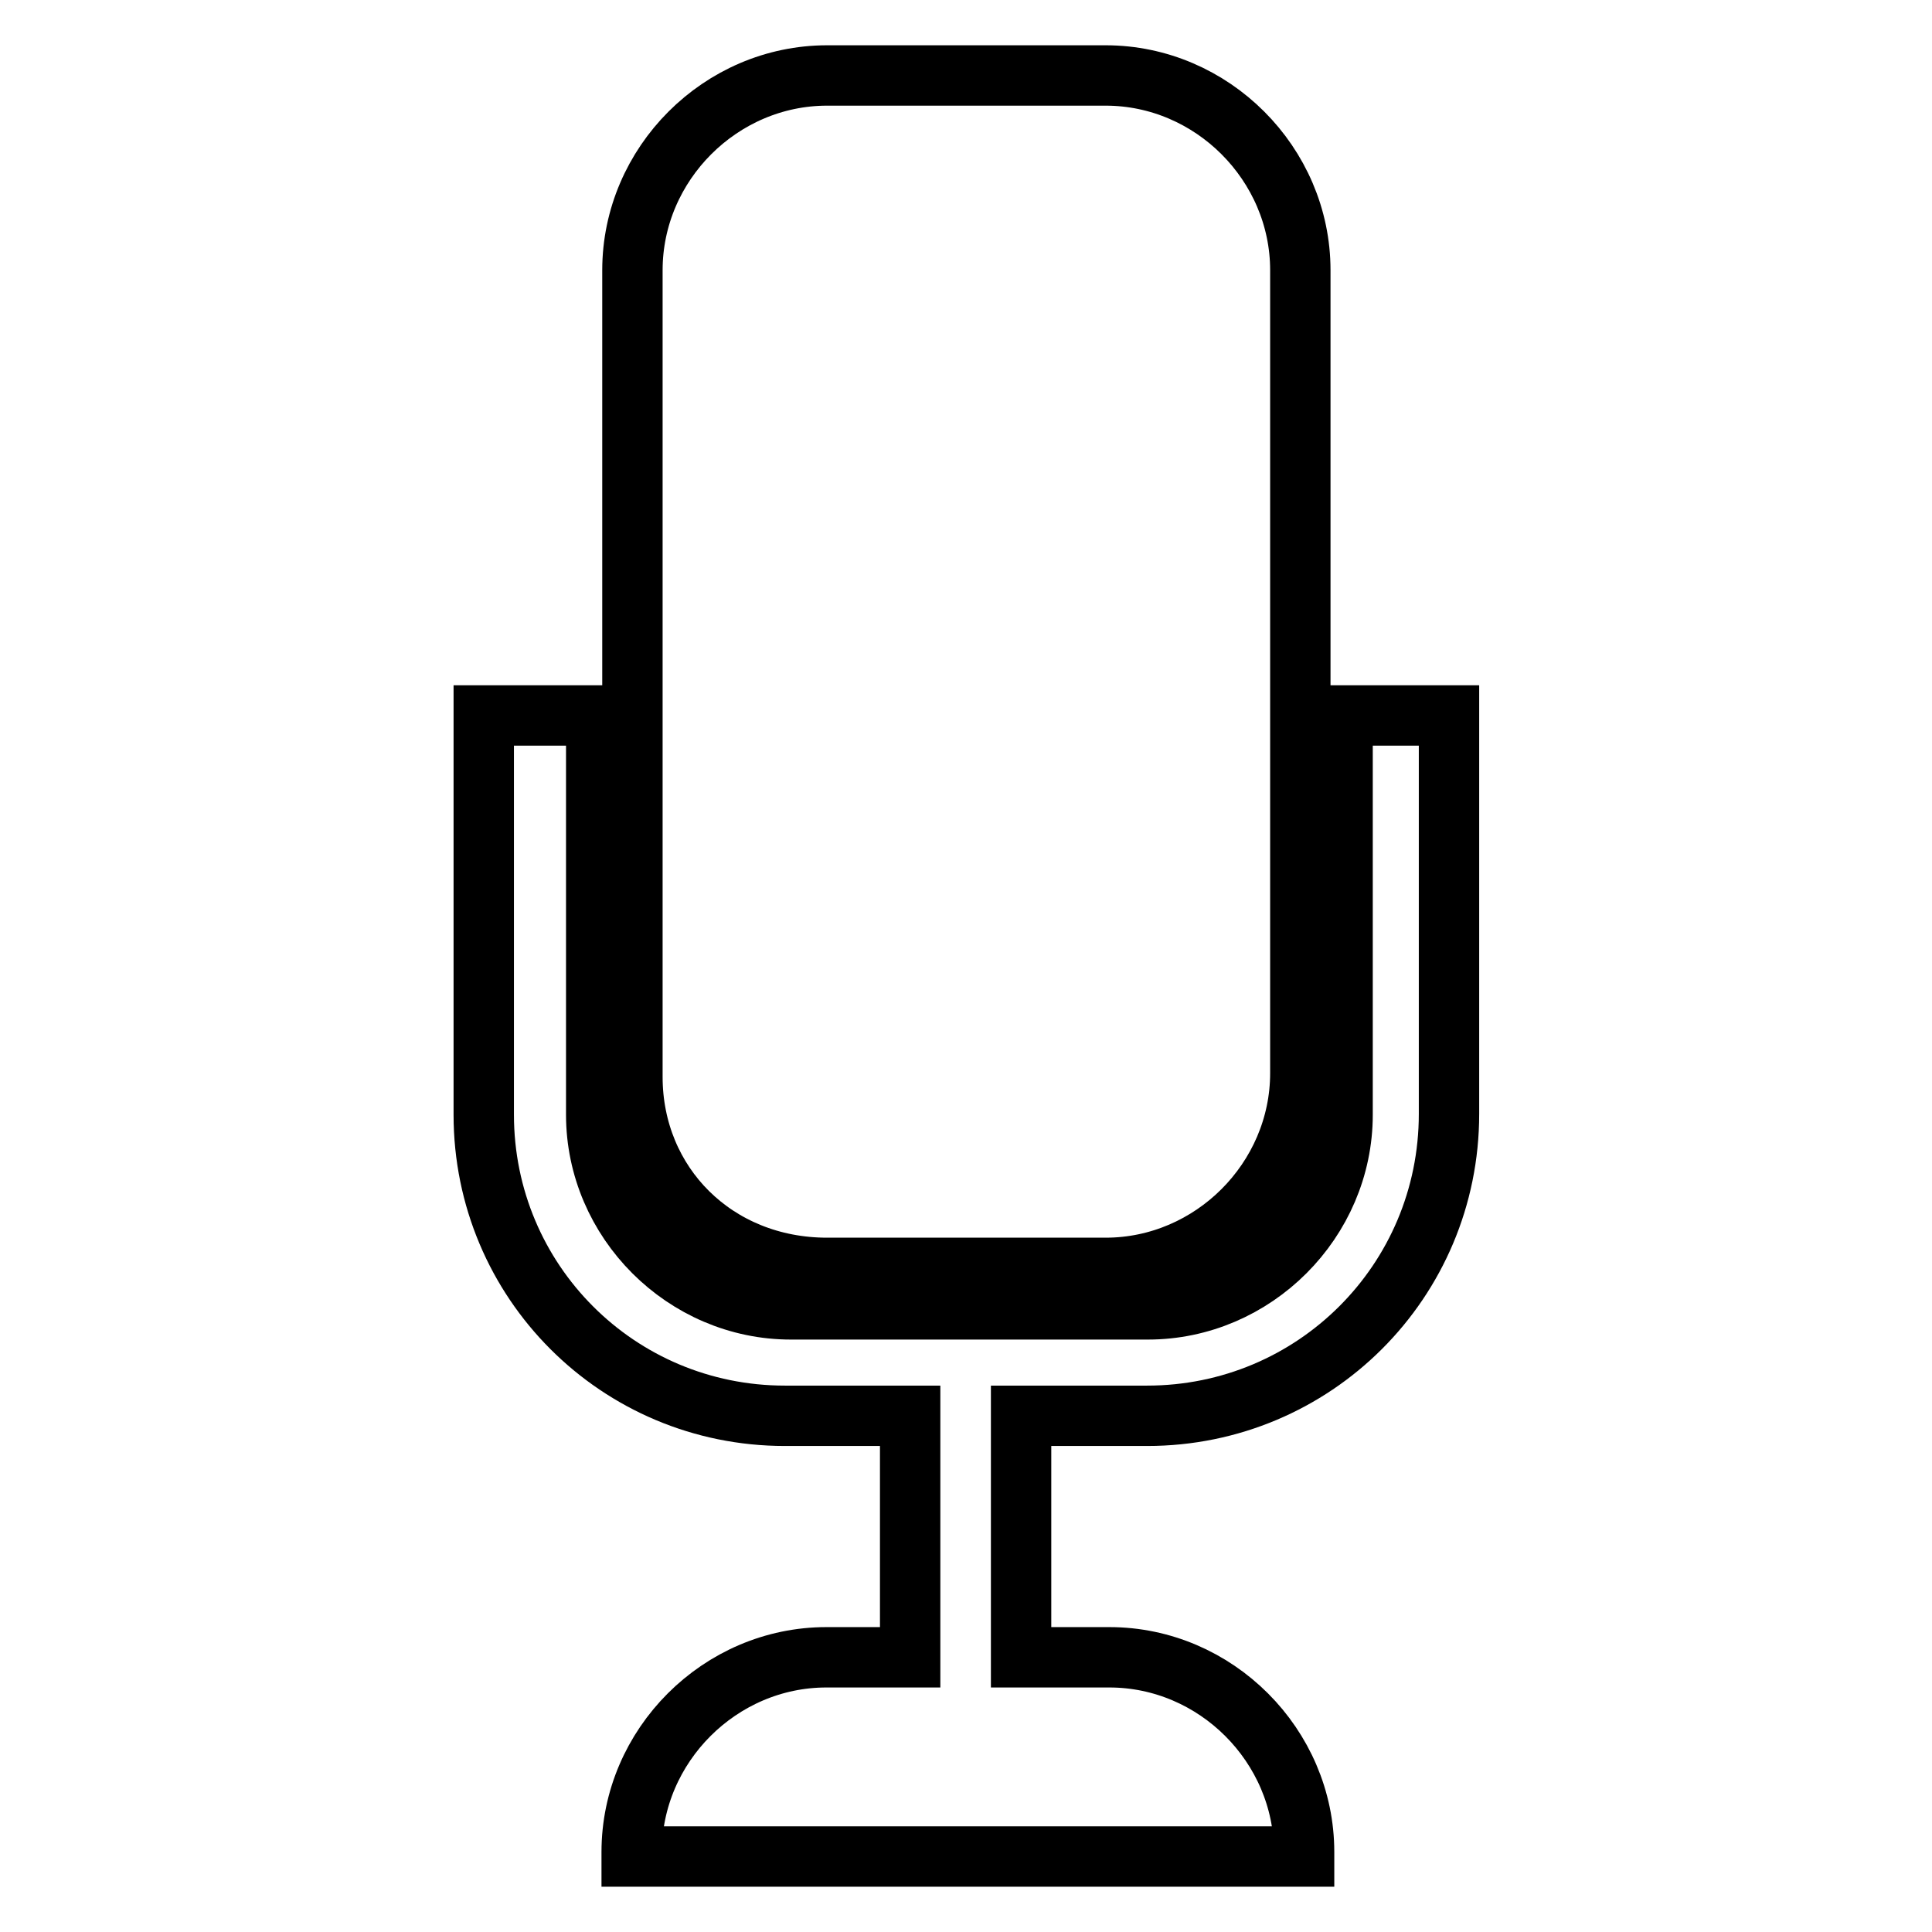
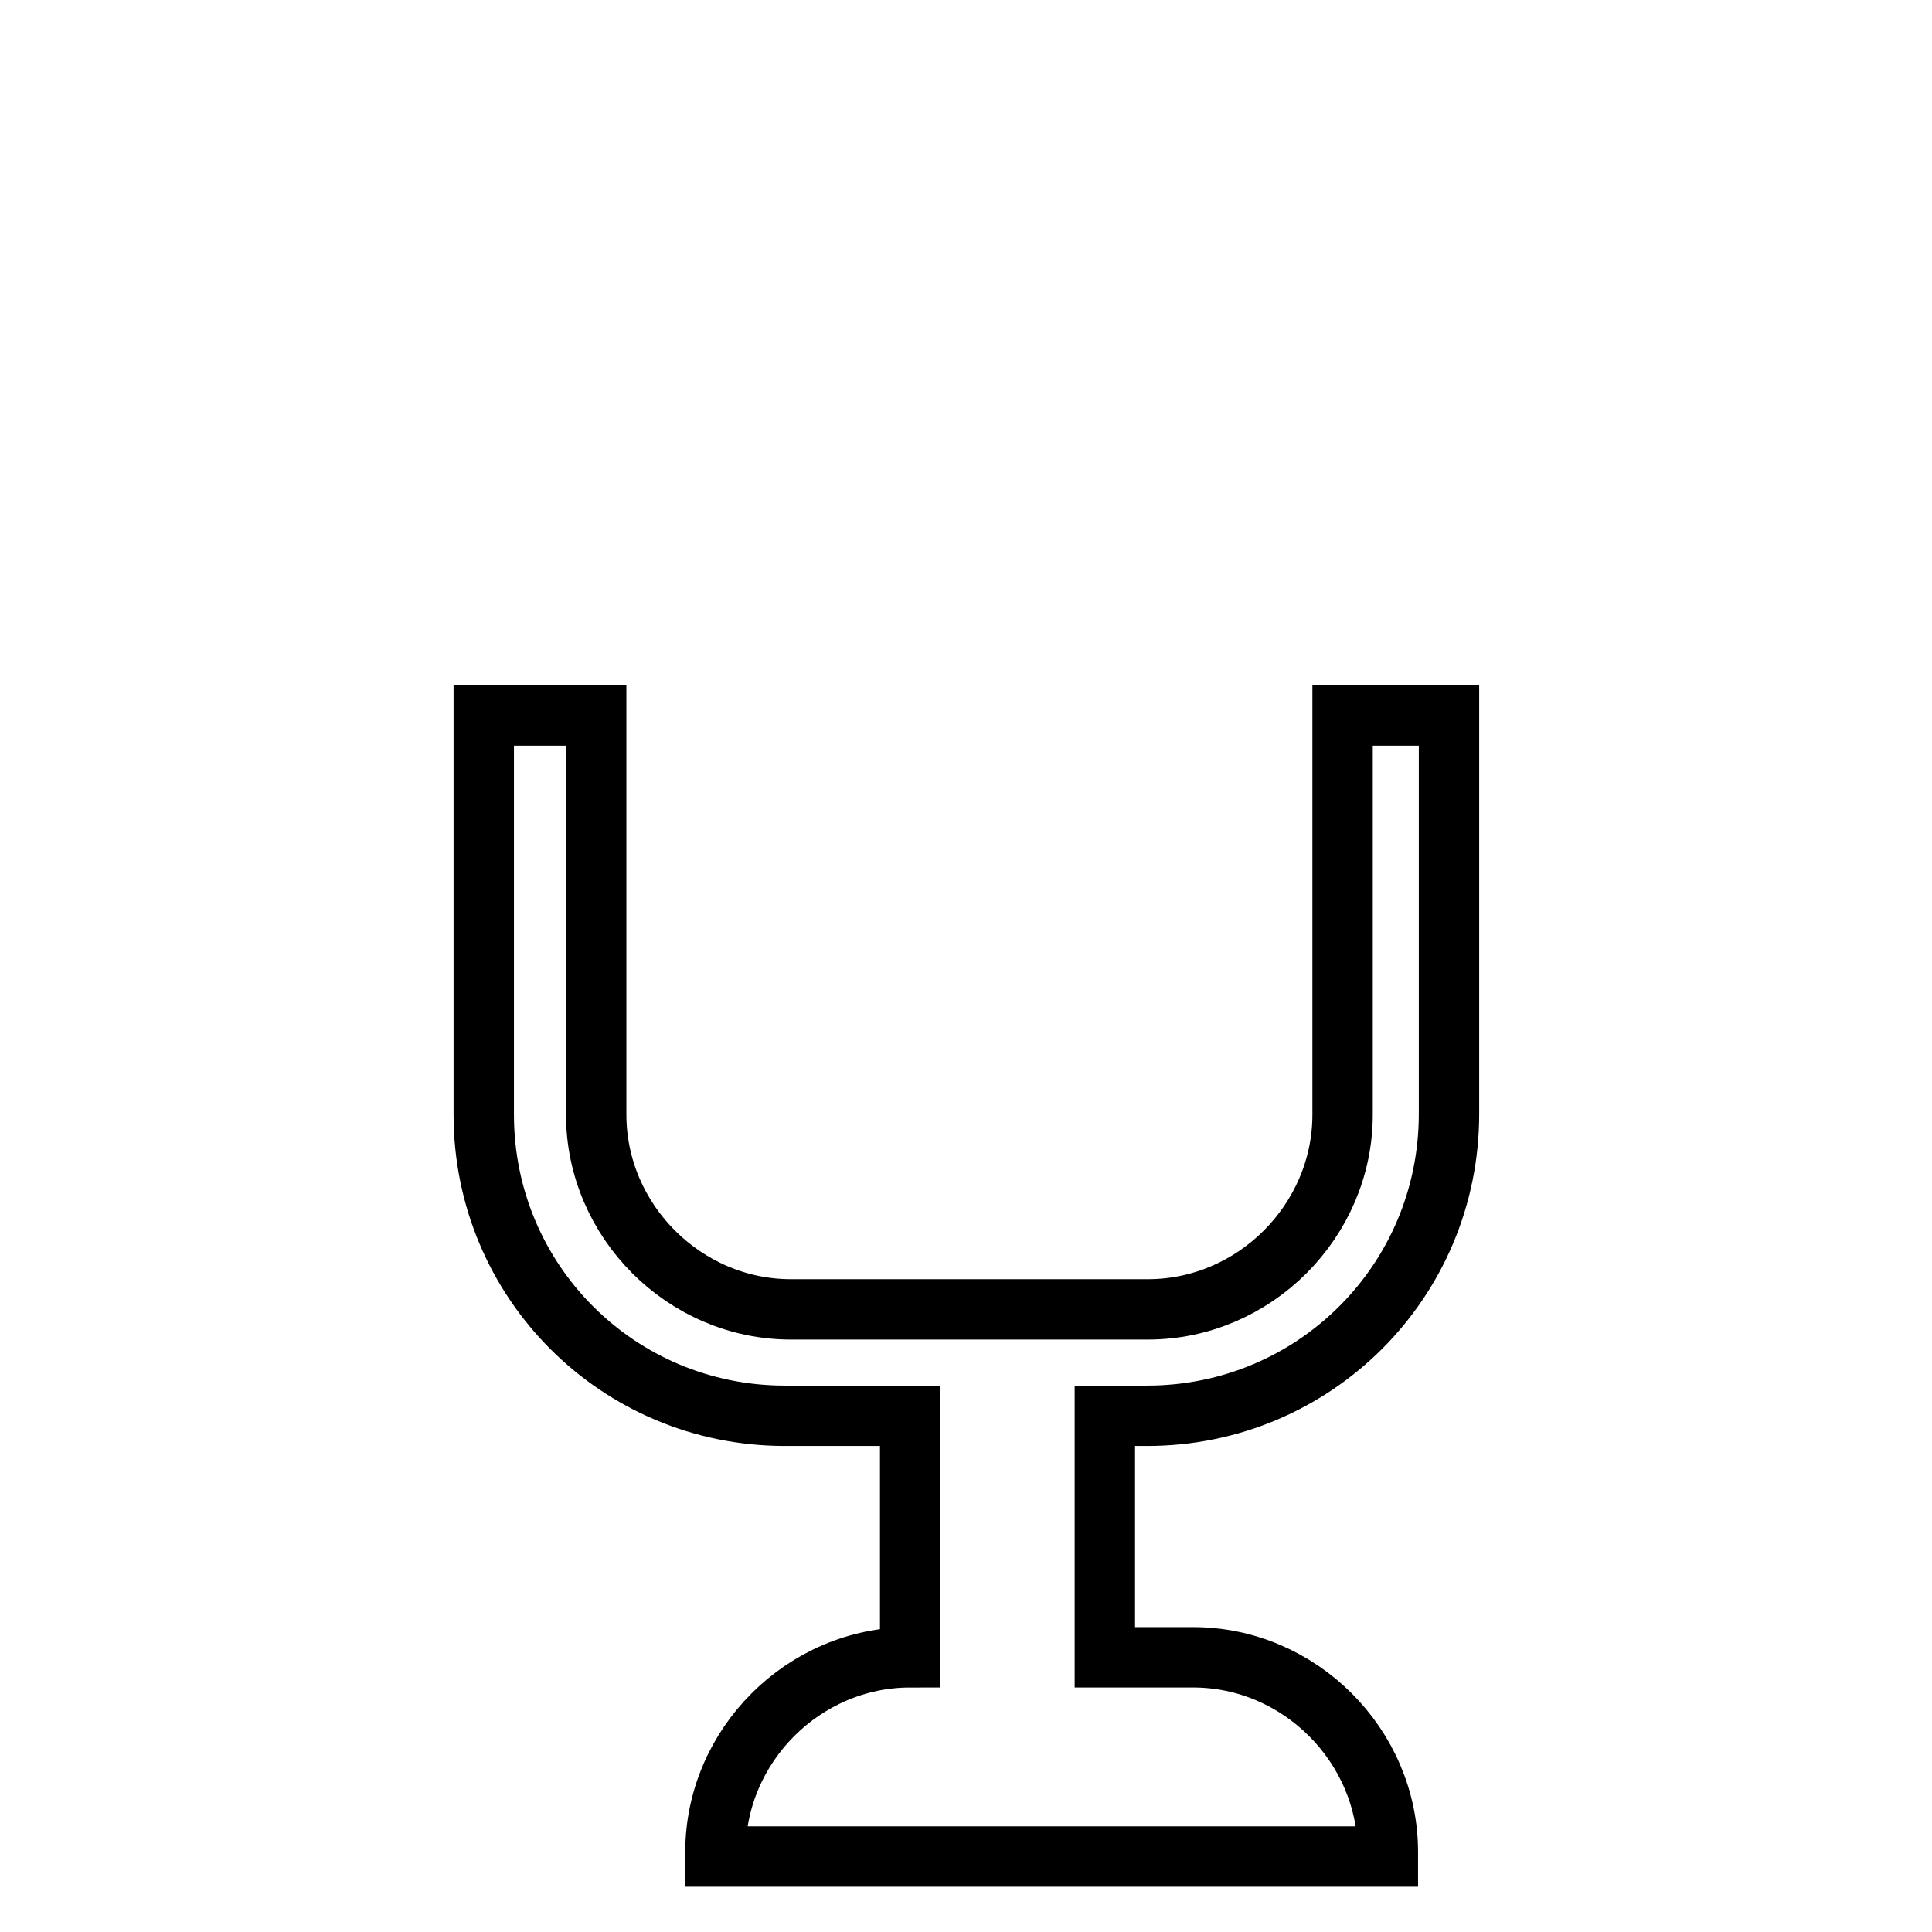
<svg xmlns="http://www.w3.org/2000/svg" version="1.1" x="0px" y="0px" viewBox="0 0 256 256" enable-background="new 0 0 256 256" xml:space="preserve">
  <g>
    <g>
-       <path stroke-width="8" fill-opacity="0" stroke="#000000" d="M104,187.6h16.6v32h-11.1c-14.1,0-25.8,11.7-25.8,25.8v0.6h89.1v-0.6c0-14.1-11.7-25.8-25.8-25.8h-11.7v-32H152c22.1,0,40-17.8,40-40V94.8h-14.1v52.9c0,14.1-11.7,25.8-25.8,25.8h-47.3c-14.1,0-25.8-11.7-25.8-25.8V94.8H64.1v52.9C64.1,169.8,81.9,187.6,104,187.6z" />
-       <path stroke-width="8" fill-opacity="0" stroke="#000000" d="M109.6,168h36.9c14.1,0,25.8-11.7,25.8-25.8V35.8c0-14.1-11.7-25.8-25.8-25.8h-36.9c-14.1,0-25.8,11.7-25.8,25.8v106.9C83.8,156.9,94.8,168,109.6,168z" />
+       <path stroke-width="8" fill-opacity="0" stroke="#000000" d="M104,187.6h16.6v32c-14.1,0-25.8,11.7-25.8,25.8v0.6h89.1v-0.6c0-14.1-11.7-25.8-25.8-25.8h-11.7v-32H152c22.1,0,40-17.8,40-40V94.8h-14.1v52.9c0,14.1-11.7,25.8-25.8,25.8h-47.3c-14.1,0-25.8-11.7-25.8-25.8V94.8H64.1v52.9C64.1,169.8,81.9,187.6,104,187.6z" />
    </g>
  </g>
</svg>